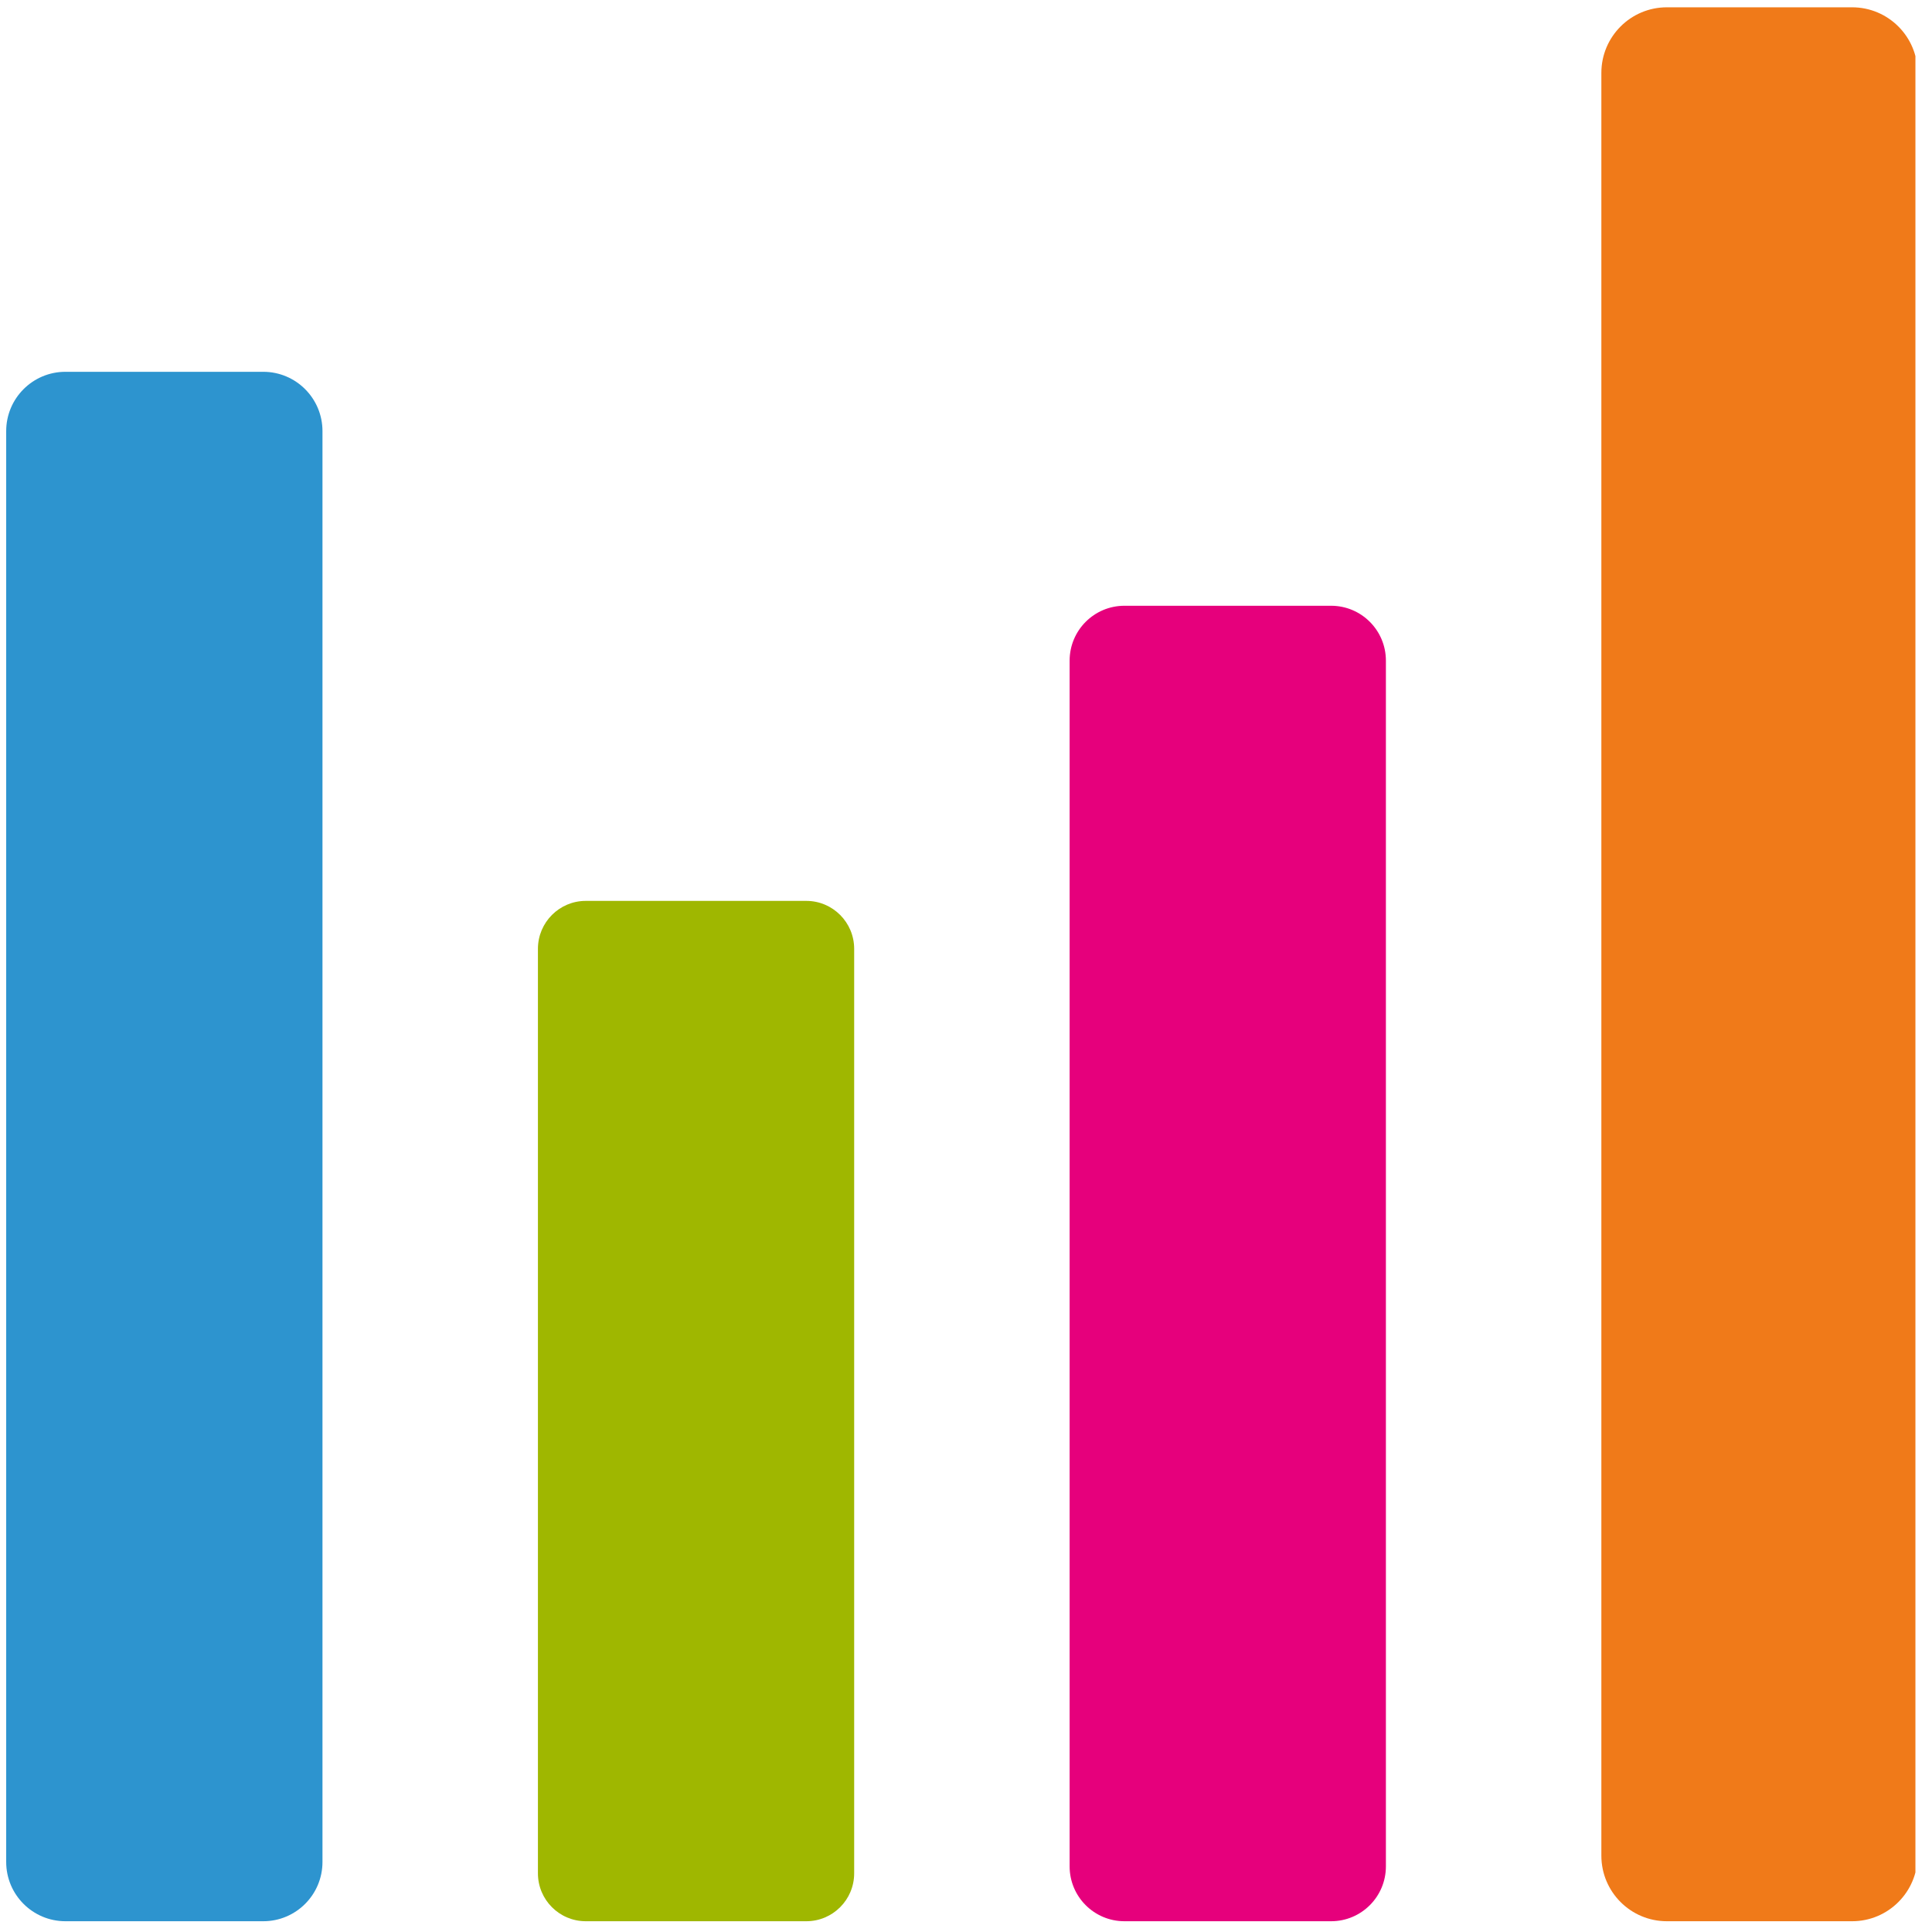
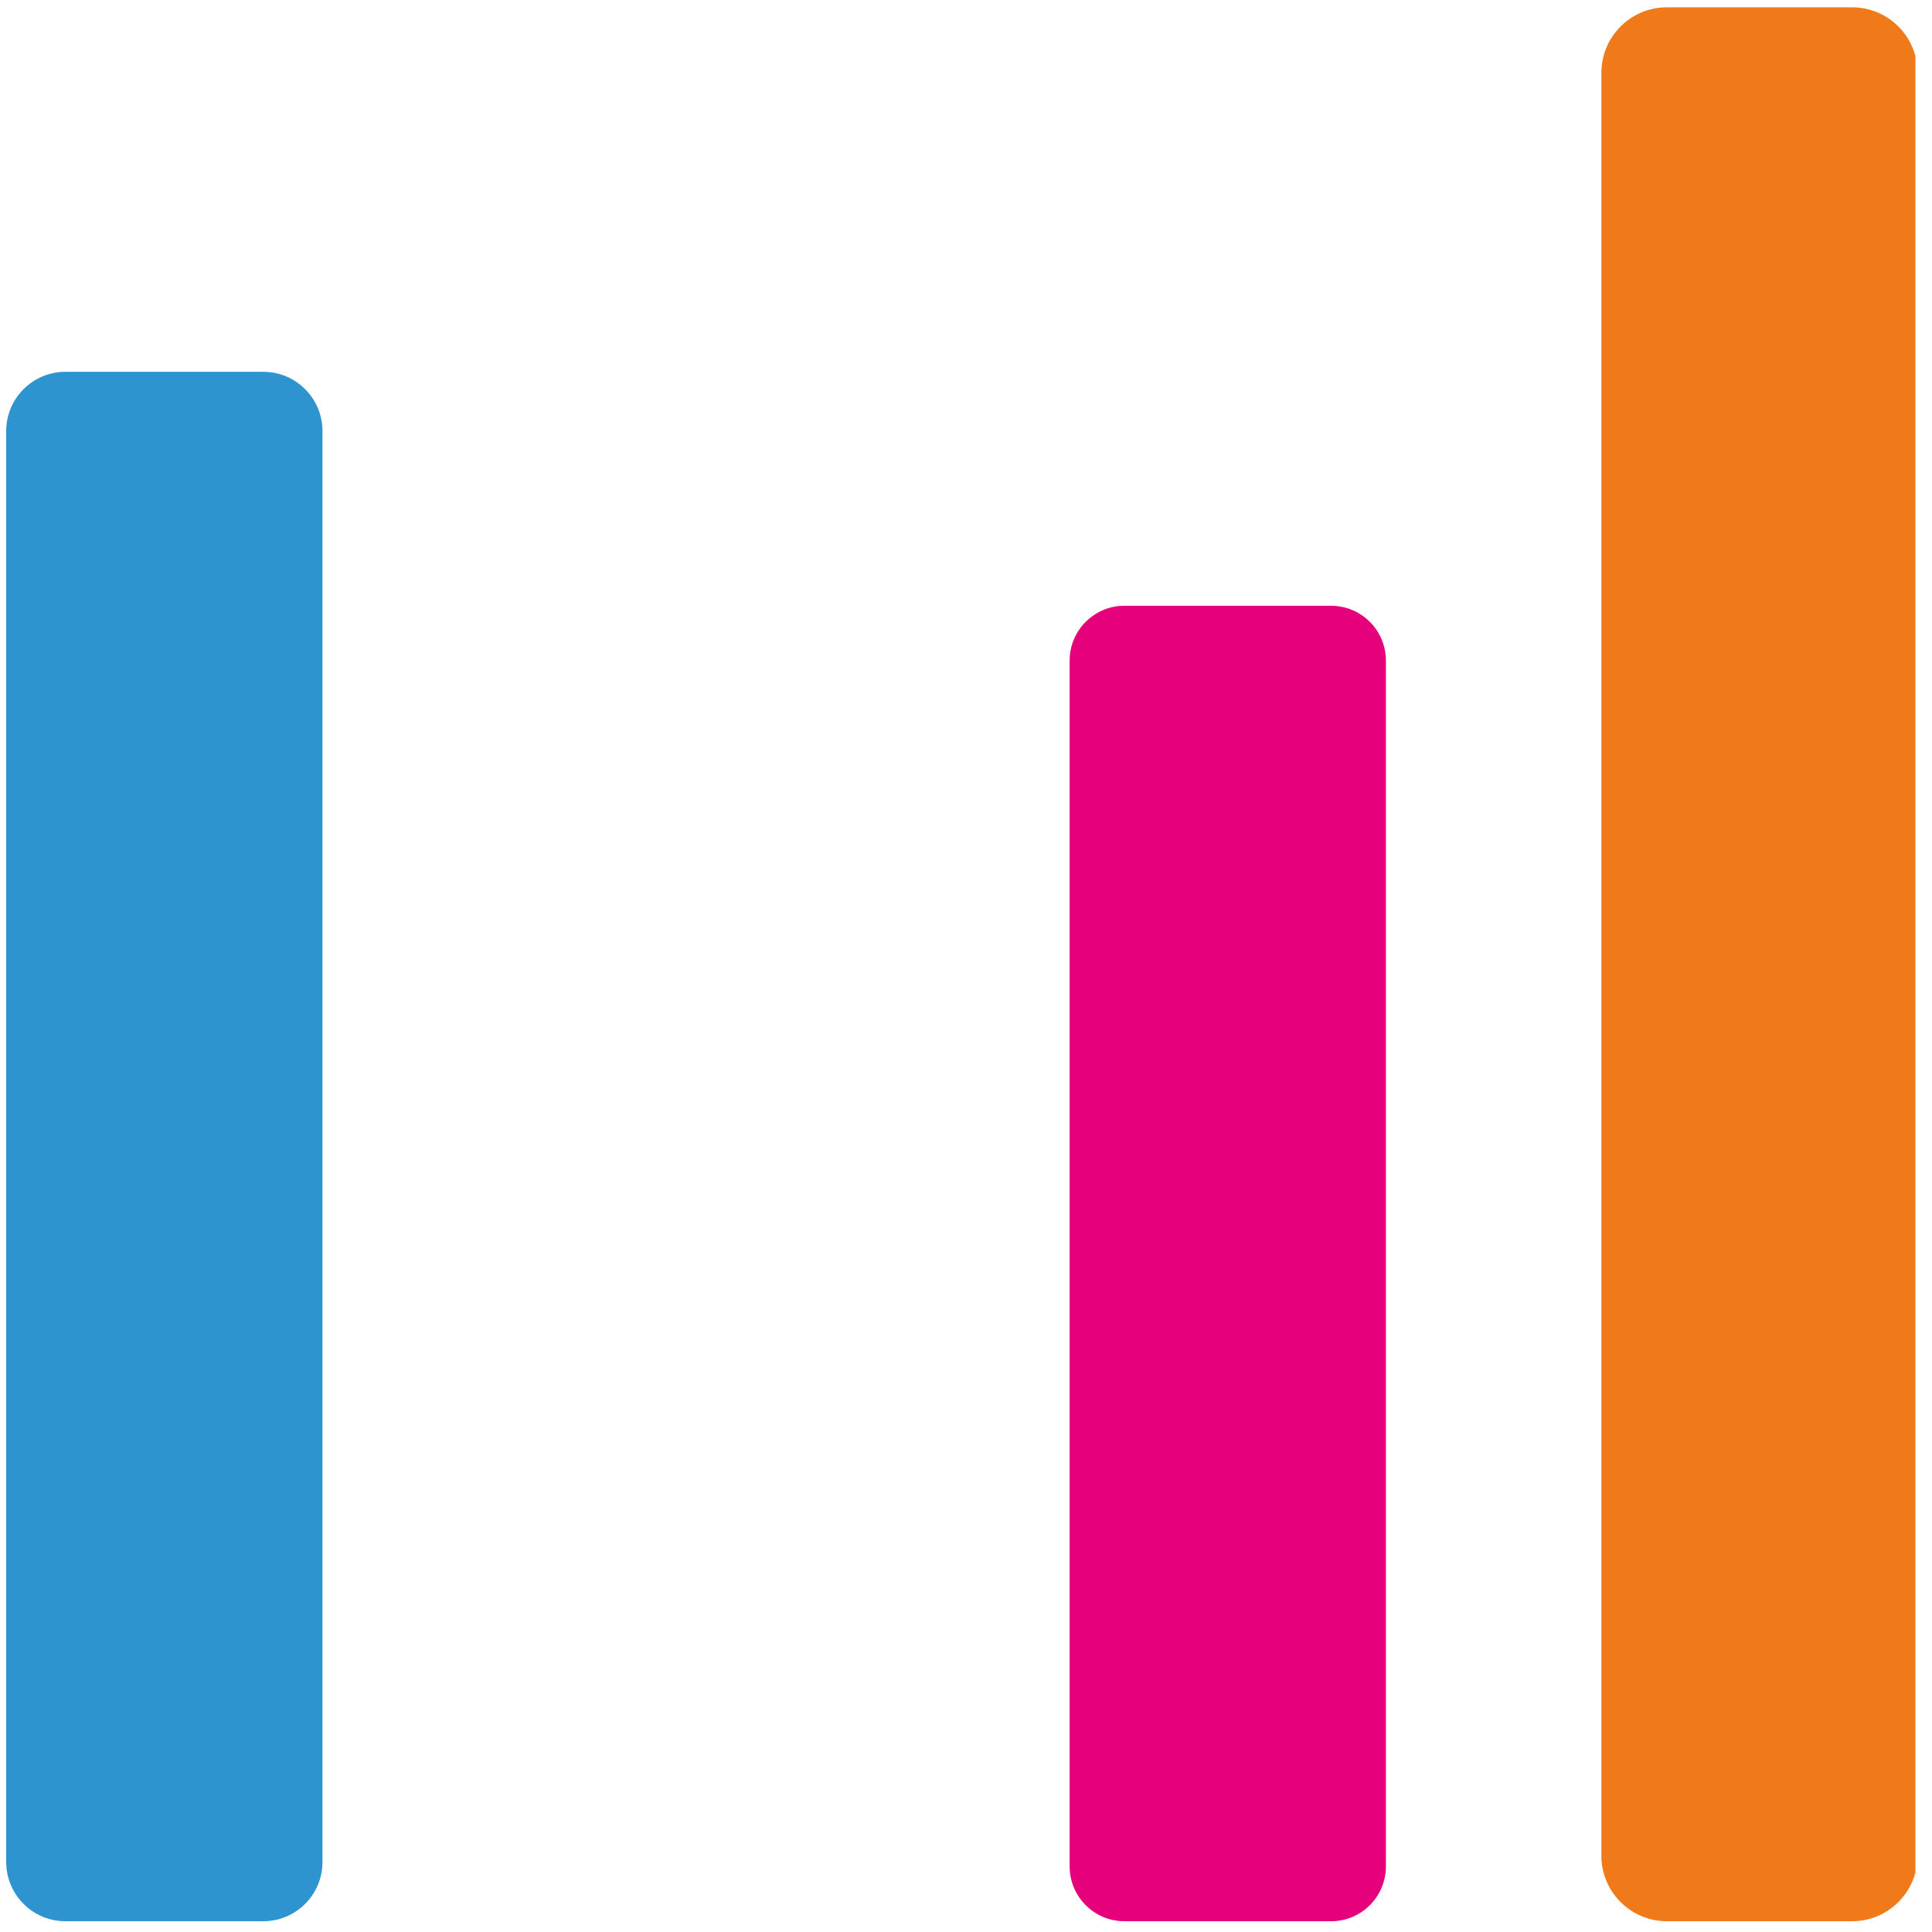
<svg xmlns="http://www.w3.org/2000/svg" width="255" zoomAndPan="magnify" viewBox="0 0 191.25 191.25" height="255" preserveAspectRatio="xMidYMid meet" version="1.0">
  <defs>
    <clipPath id="cd98dc8b30">
      <path d="M 158 0 L 189.609 0 L 189.609 190.504 L 158 190.504 Z M 158 0 " clip-rule="nonzero" />
    </clipPath>
    <clipPath id="8838f9cd4c">
      <path d="M 105 59 L 138 59 L 138 190.504 L 105 190.504 Z M 105 59 " clip-rule="nonzero" />
    </clipPath>
    <clipPath id="4181f0ccc2">
-       <path d="M 53 89 L 85 89 L 85 190.504 L 53 190.504 Z M 53 89 " clip-rule="nonzero" />
-     </clipPath>
+       </clipPath>
    <clipPath id="75ff72c53f">
      <path d="M 0.613 36 L 32 36 L 32 190.504 L 0.613 190.504 Z M 0.613 36 " clip-rule="nonzero" />
    </clipPath>
  </defs>
  <g clip-path="url(#cd98dc8b30)">
    <path fill="#f07a19" d="M 183.34 0.723 C 186.922 0.723 189.824 3.633 189.824 7.215 L 189.824 183.691 C 189.824 187.277 186.922 190.184 183.34 190.184 L 165.004 190.184 C 161.422 190.184 158.52 187.277 158.52 183.691 L 158.52 7.215 C 158.52 3.633 161.422 0.723 165.004 0.723 Z M 183.34 0.723 " fill-opacity="1" fill-rule="nonzero" />
  </g>
  <g clip-path="url(#8838f9cd4c)">
    <path fill="#e6007c" d="M 131.766 59.965 C 134.762 59.965 137.191 62.398 137.191 65.398 L 137.191 184.754 C 137.191 187.754 134.762 190.184 131.766 190.184 L 111.309 190.184 C 108.312 190.184 105.883 187.754 105.883 184.754 L 105.883 65.398 C 105.883 62.398 108.312 59.965 111.309 59.965 Z M 131.766 59.965 " fill-opacity="1" fill-rule="nonzero" />
  </g>
  <g clip-path="url(#4181f0ccc2)">
    <path fill="#9fb700" d="M 79.816 89.18 C 82.434 89.18 84.555 91.305 84.555 93.926 L 84.555 185.441 C 84.555 188.062 82.434 190.184 79.816 190.184 L 57.988 190.184 C 55.371 190.184 53.25 188.062 53.25 185.441 L 53.25 93.926 C 53.25 91.305 55.371 89.18 57.988 89.18 Z M 79.816 89.18 " fill-opacity="1" fill-rule="nonzero" />
  </g>
  <g clip-path="url(#75ff72c53f)">
    <path fill="#2d94cf" d="M 26.059 36.805 C 29.297 36.805 31.922 39.434 31.922 42.676 L 31.922 184.316 C 31.922 187.559 29.297 190.184 26.059 190.184 L 6.477 190.184 C 3.238 190.184 0.613 187.559 0.613 184.316 L 0.613 42.676 C 0.613 39.434 3.238 36.805 6.477 36.805 Z M 26.059 36.805 " fill-opacity="1" fill-rule="nonzero" />
  </g>
</svg>